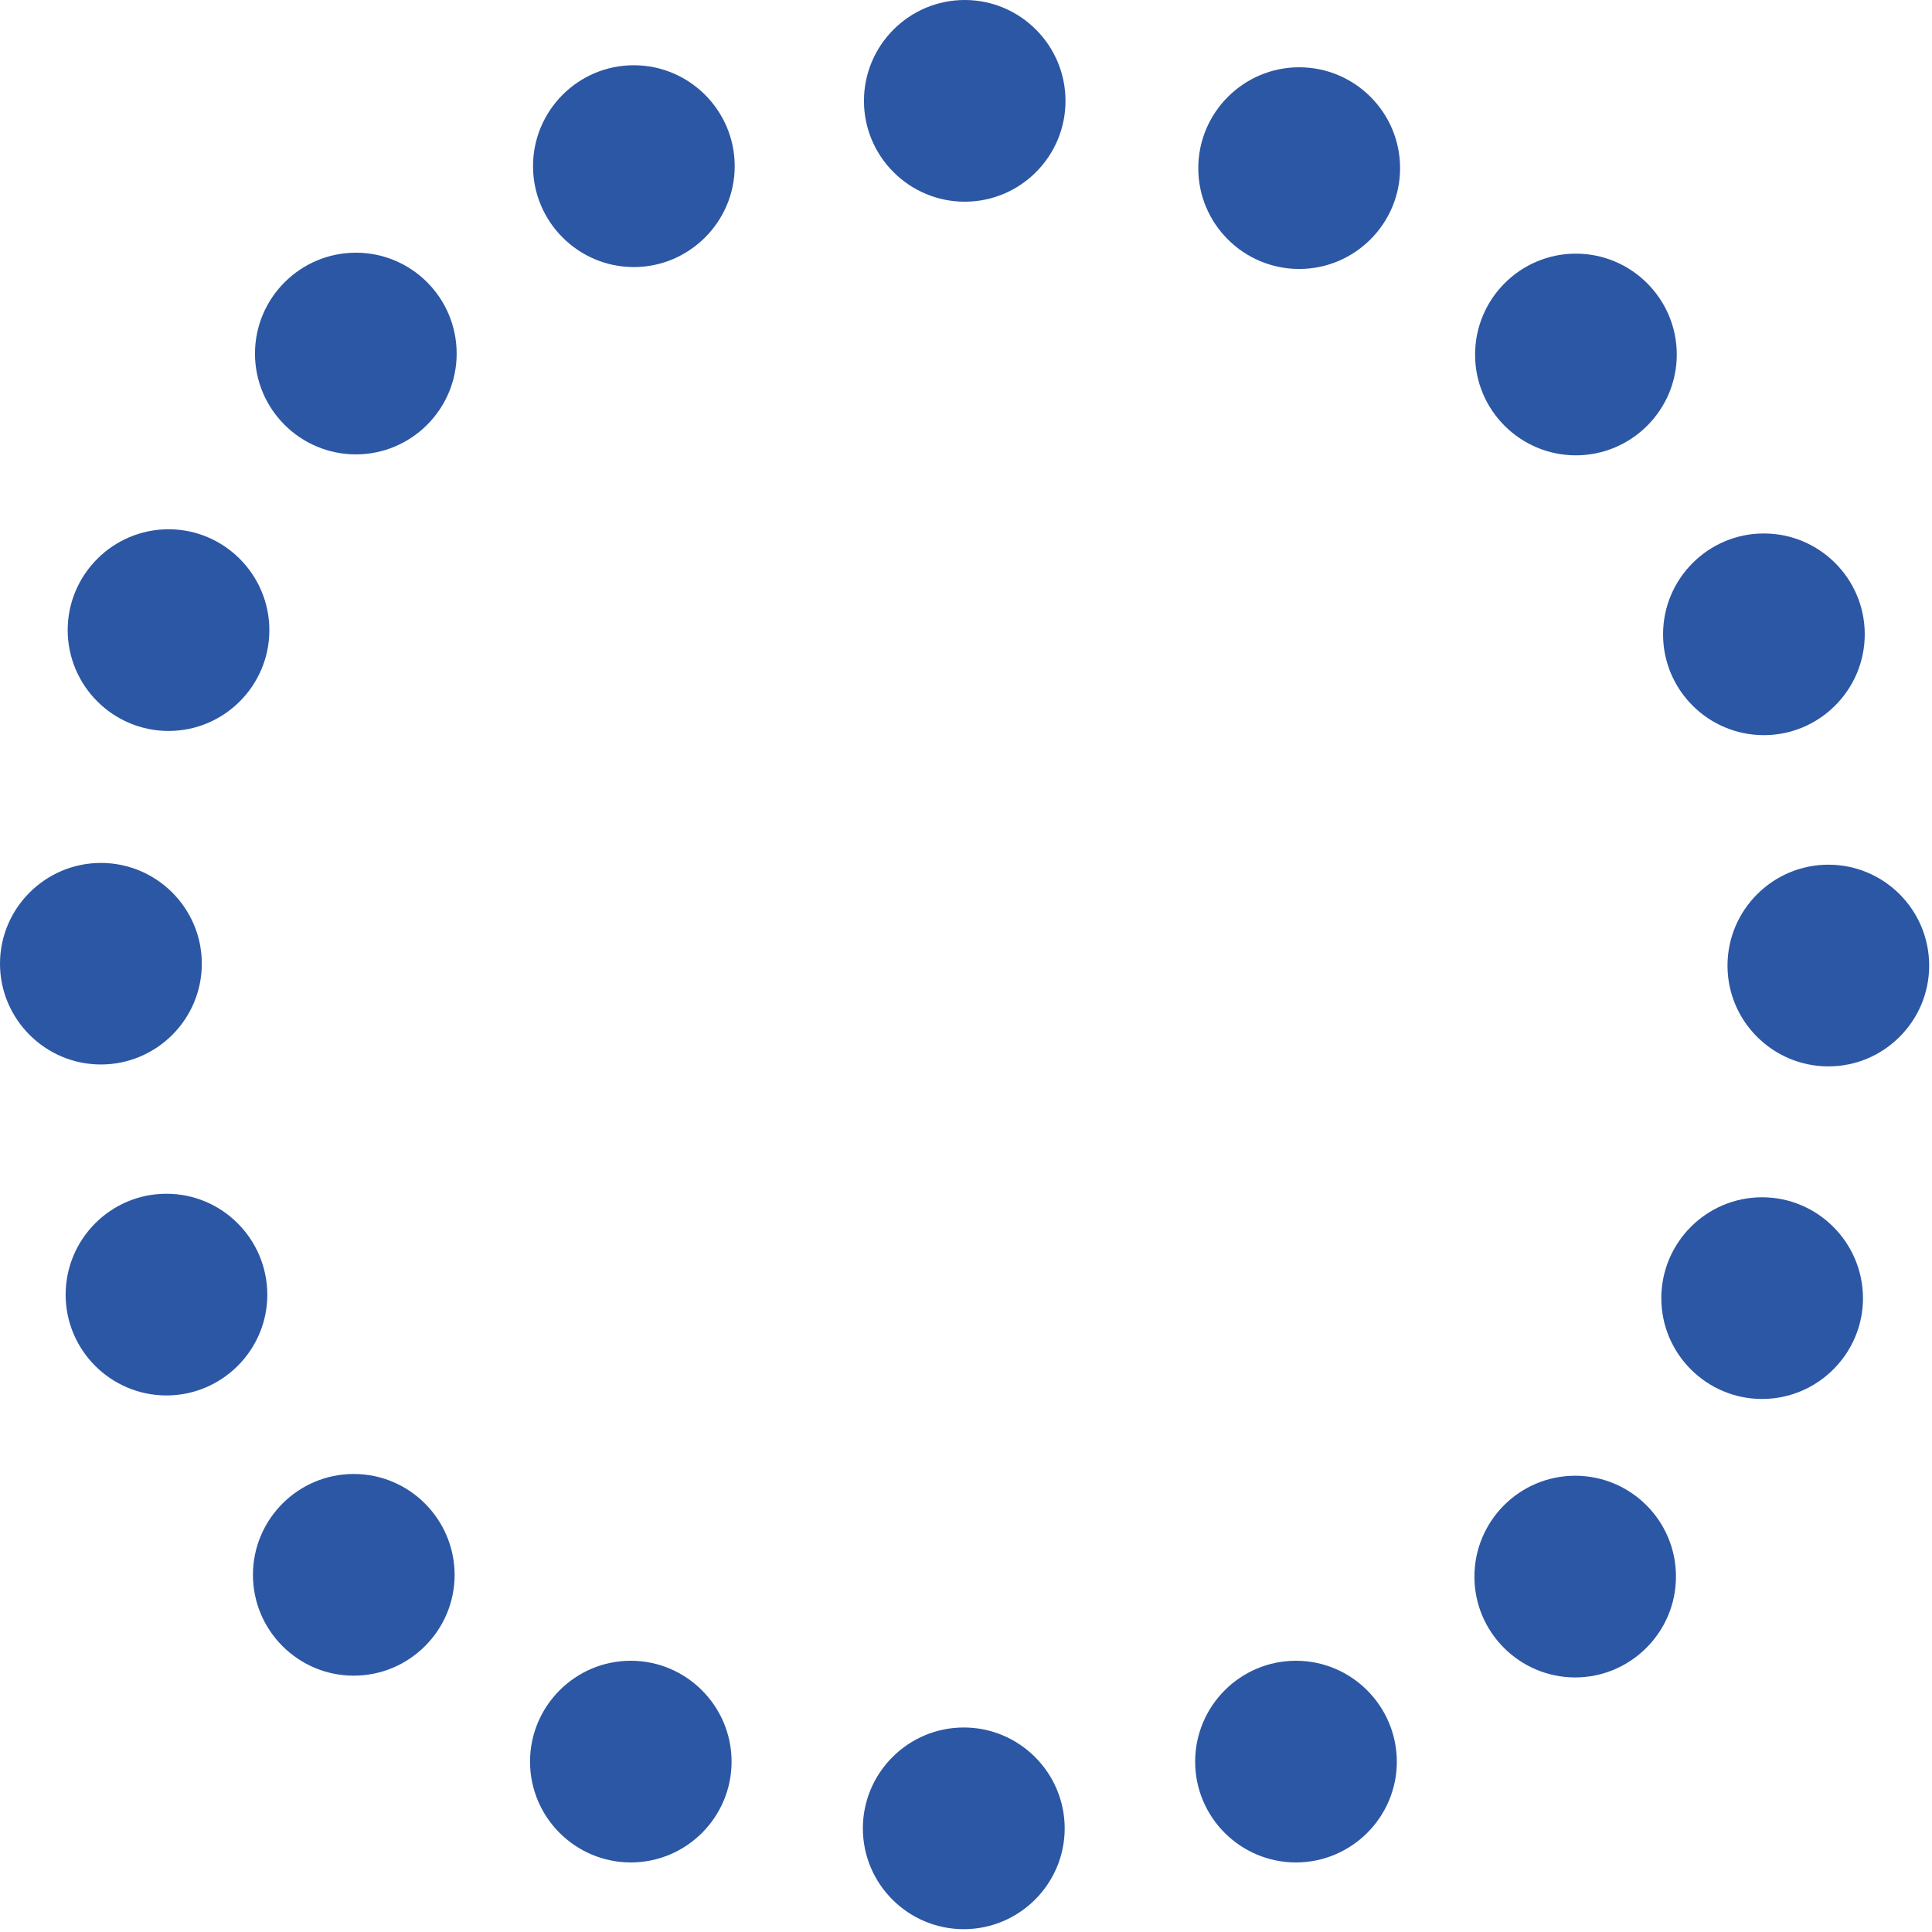
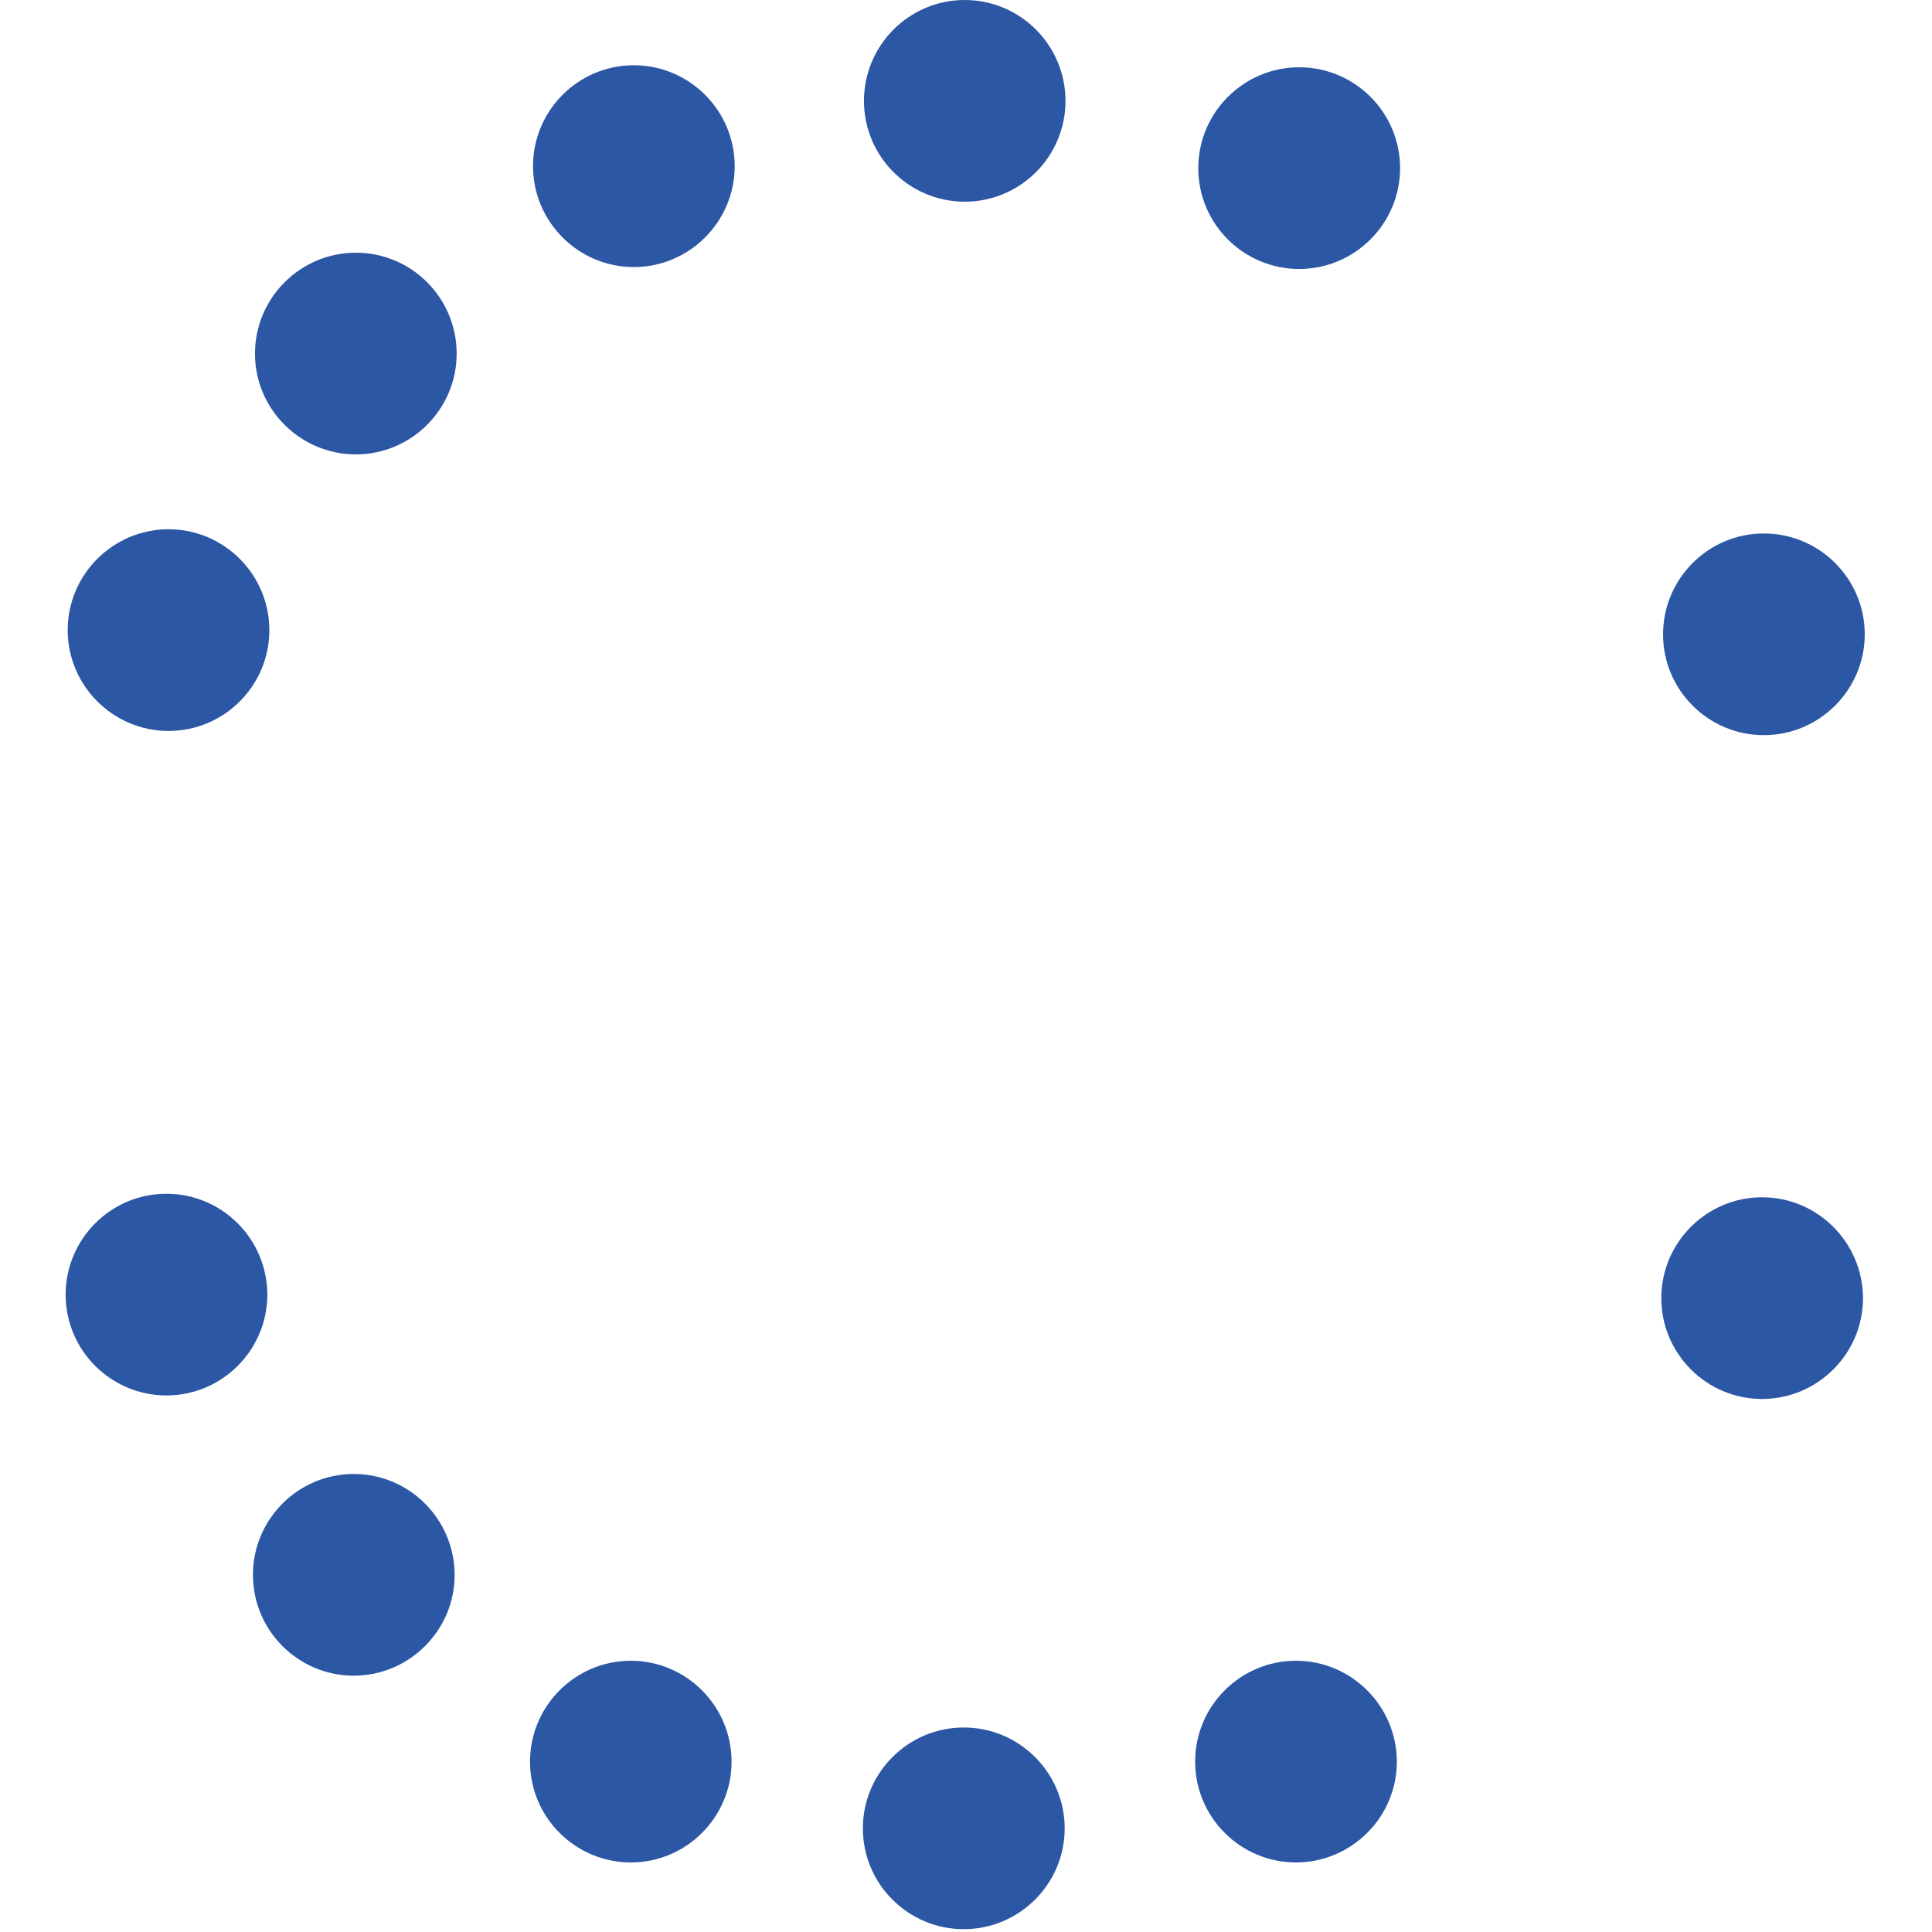
<svg xmlns="http://www.w3.org/2000/svg" width="659" height="659" viewBox="0 0 659 659" fill="none">
  <path d="M329.065 0C310.097 0 294.692 15.453 294.692 34.422C294.692 53.391 310.144 68.797 329.065 68.797C348.032 68.797 363.438 53.391 363.438 34.422C363.438 15.453 348.032 0 329.065 0Z" fill="#2C57A4" />
  <path d="M216.184 22.254C197.217 22.254 181.812 37.706 181.812 56.675C181.812 75.644 197.263 91.097 216.184 91.097C235.106 91.097 250.604 75.644 250.604 56.675C250.604 37.706 235.152 22.254 216.184 22.254Z" fill="#2C57A4" />
  <path d="M121.393 86.193C102.425 86.193 86.974 101.646 86.974 120.615C86.974 139.584 102.425 154.99 121.393 154.99C140.361 154.99 155.766 139.538 155.766 120.615C155.766 101.6 140.361 86.193 121.393 86.193Z" fill="#2C57A4" />
  <path d="M57.504 249.326C76.472 249.326 91.877 233.874 91.877 214.951C91.877 195.982 76.425 180.529 57.504 180.529C38.537 180.529 23.085 195.982 23.085 214.951C23.131 233.92 38.537 249.326 57.504 249.326Z" fill="#2C57A4" />
-   <path d="M68.838 328.718C68.838 309.749 53.387 294.343 34.419 294.343C15.452 294.343 0 309.796 0 328.718C0 347.641 15.452 363.094 34.419 363.094C53.387 363.094 68.838 347.687 68.838 328.718Z" fill="#2C57A4" />
  <path d="M56.764 407.185C37.796 407.185 22.391 422.637 22.391 441.606C22.391 460.575 37.843 475.982 56.764 475.982C75.732 475.982 91.183 460.529 91.183 441.606C91.137 422.591 75.732 407.185 56.764 407.185Z" fill="#2C57A4" />
  <path d="M120.652 502.77C101.685 502.77 86.279 518.222 86.279 537.191C86.279 556.16 101.731 571.567 120.652 571.567C139.62 571.567 155.072 556.114 155.072 537.191C155.025 518.176 139.62 502.77 120.652 502.77Z" fill="#2C57A4" />
  <path d="M215.167 566.477C196.199 566.477 180.793 581.93 180.793 600.899C180.793 619.868 196.245 635.275 215.167 635.275C234.134 635.275 249.54 619.822 249.54 600.899C249.54 581.93 234.088 566.477 215.167 566.477Z" fill="#2C57A4" />
  <path d="M328.741 589.24C309.774 589.24 294.322 604.693 294.322 623.662C294.322 642.631 309.774 658.037 328.741 658.037C347.709 658.037 363.16 642.585 363.16 623.662C363.16 604.693 347.709 589.24 328.741 589.24Z" fill="#2C57A4" />
  <path d="M442.038 566.477C423.07 566.477 407.665 581.93 407.665 600.899C407.665 619.868 423.116 635.275 442.038 635.275C461.005 635.275 476.457 619.822 476.457 600.899C476.41 581.93 461.005 566.477 442.038 566.477Z" fill="#2C57A4" />
-   <path d="M537.292 503.371C518.324 503.371 502.919 518.824 502.919 537.793C502.919 556.761 518.37 572.168 537.292 572.168C556.213 572.168 571.665 556.715 571.665 537.793C571.711 518.777 556.259 503.371 537.292 503.371Z" fill="#2C57A4" />
  <path d="M601.042 408.388C582.074 408.388 566.669 423.84 566.669 442.809C566.669 461.778 582.12 477.185 601.042 477.185C619.963 477.185 635.461 461.732 635.461 442.809C635.415 423.84 620.009 408.388 601.042 408.388Z" fill="#2C57A4" />
-   <path d="M623.664 294.944C604.696 294.944 589.245 310.397 589.245 329.366C589.245 348.335 604.696 363.741 623.664 363.741C642.632 363.741 658.037 348.288 658.037 329.366C658.037 310.351 642.632 294.944 623.664 294.944Z" fill="#2C57A4" />
  <path d="M601.643 250.76C620.611 250.76 636.062 235.307 636.062 216.338C636.062 197.369 620.611 181.963 601.643 181.963C582.676 181.963 567.27 197.416 567.27 216.338C567.224 235.307 582.676 250.76 601.643 250.76Z" fill="#2C57A4" />
-   <path d="M537.524 155.314C556.491 155.314 571.943 139.861 571.943 120.939C571.943 101.97 556.491 86.517 537.524 86.517C518.556 86.517 503.15 101.97 503.15 120.939C503.104 139.861 518.556 155.314 537.524 155.314Z" fill="#2C57A4" />
  <path d="M443.148 22.948C424.18 22.948 408.729 38.401 408.729 57.37C408.729 76.338 424.18 91.745 443.148 91.745C462.116 91.745 477.567 76.292 477.567 57.37C477.567 38.355 462.116 22.948 443.148 22.948Z" fill="#2C57A4" />
</svg>